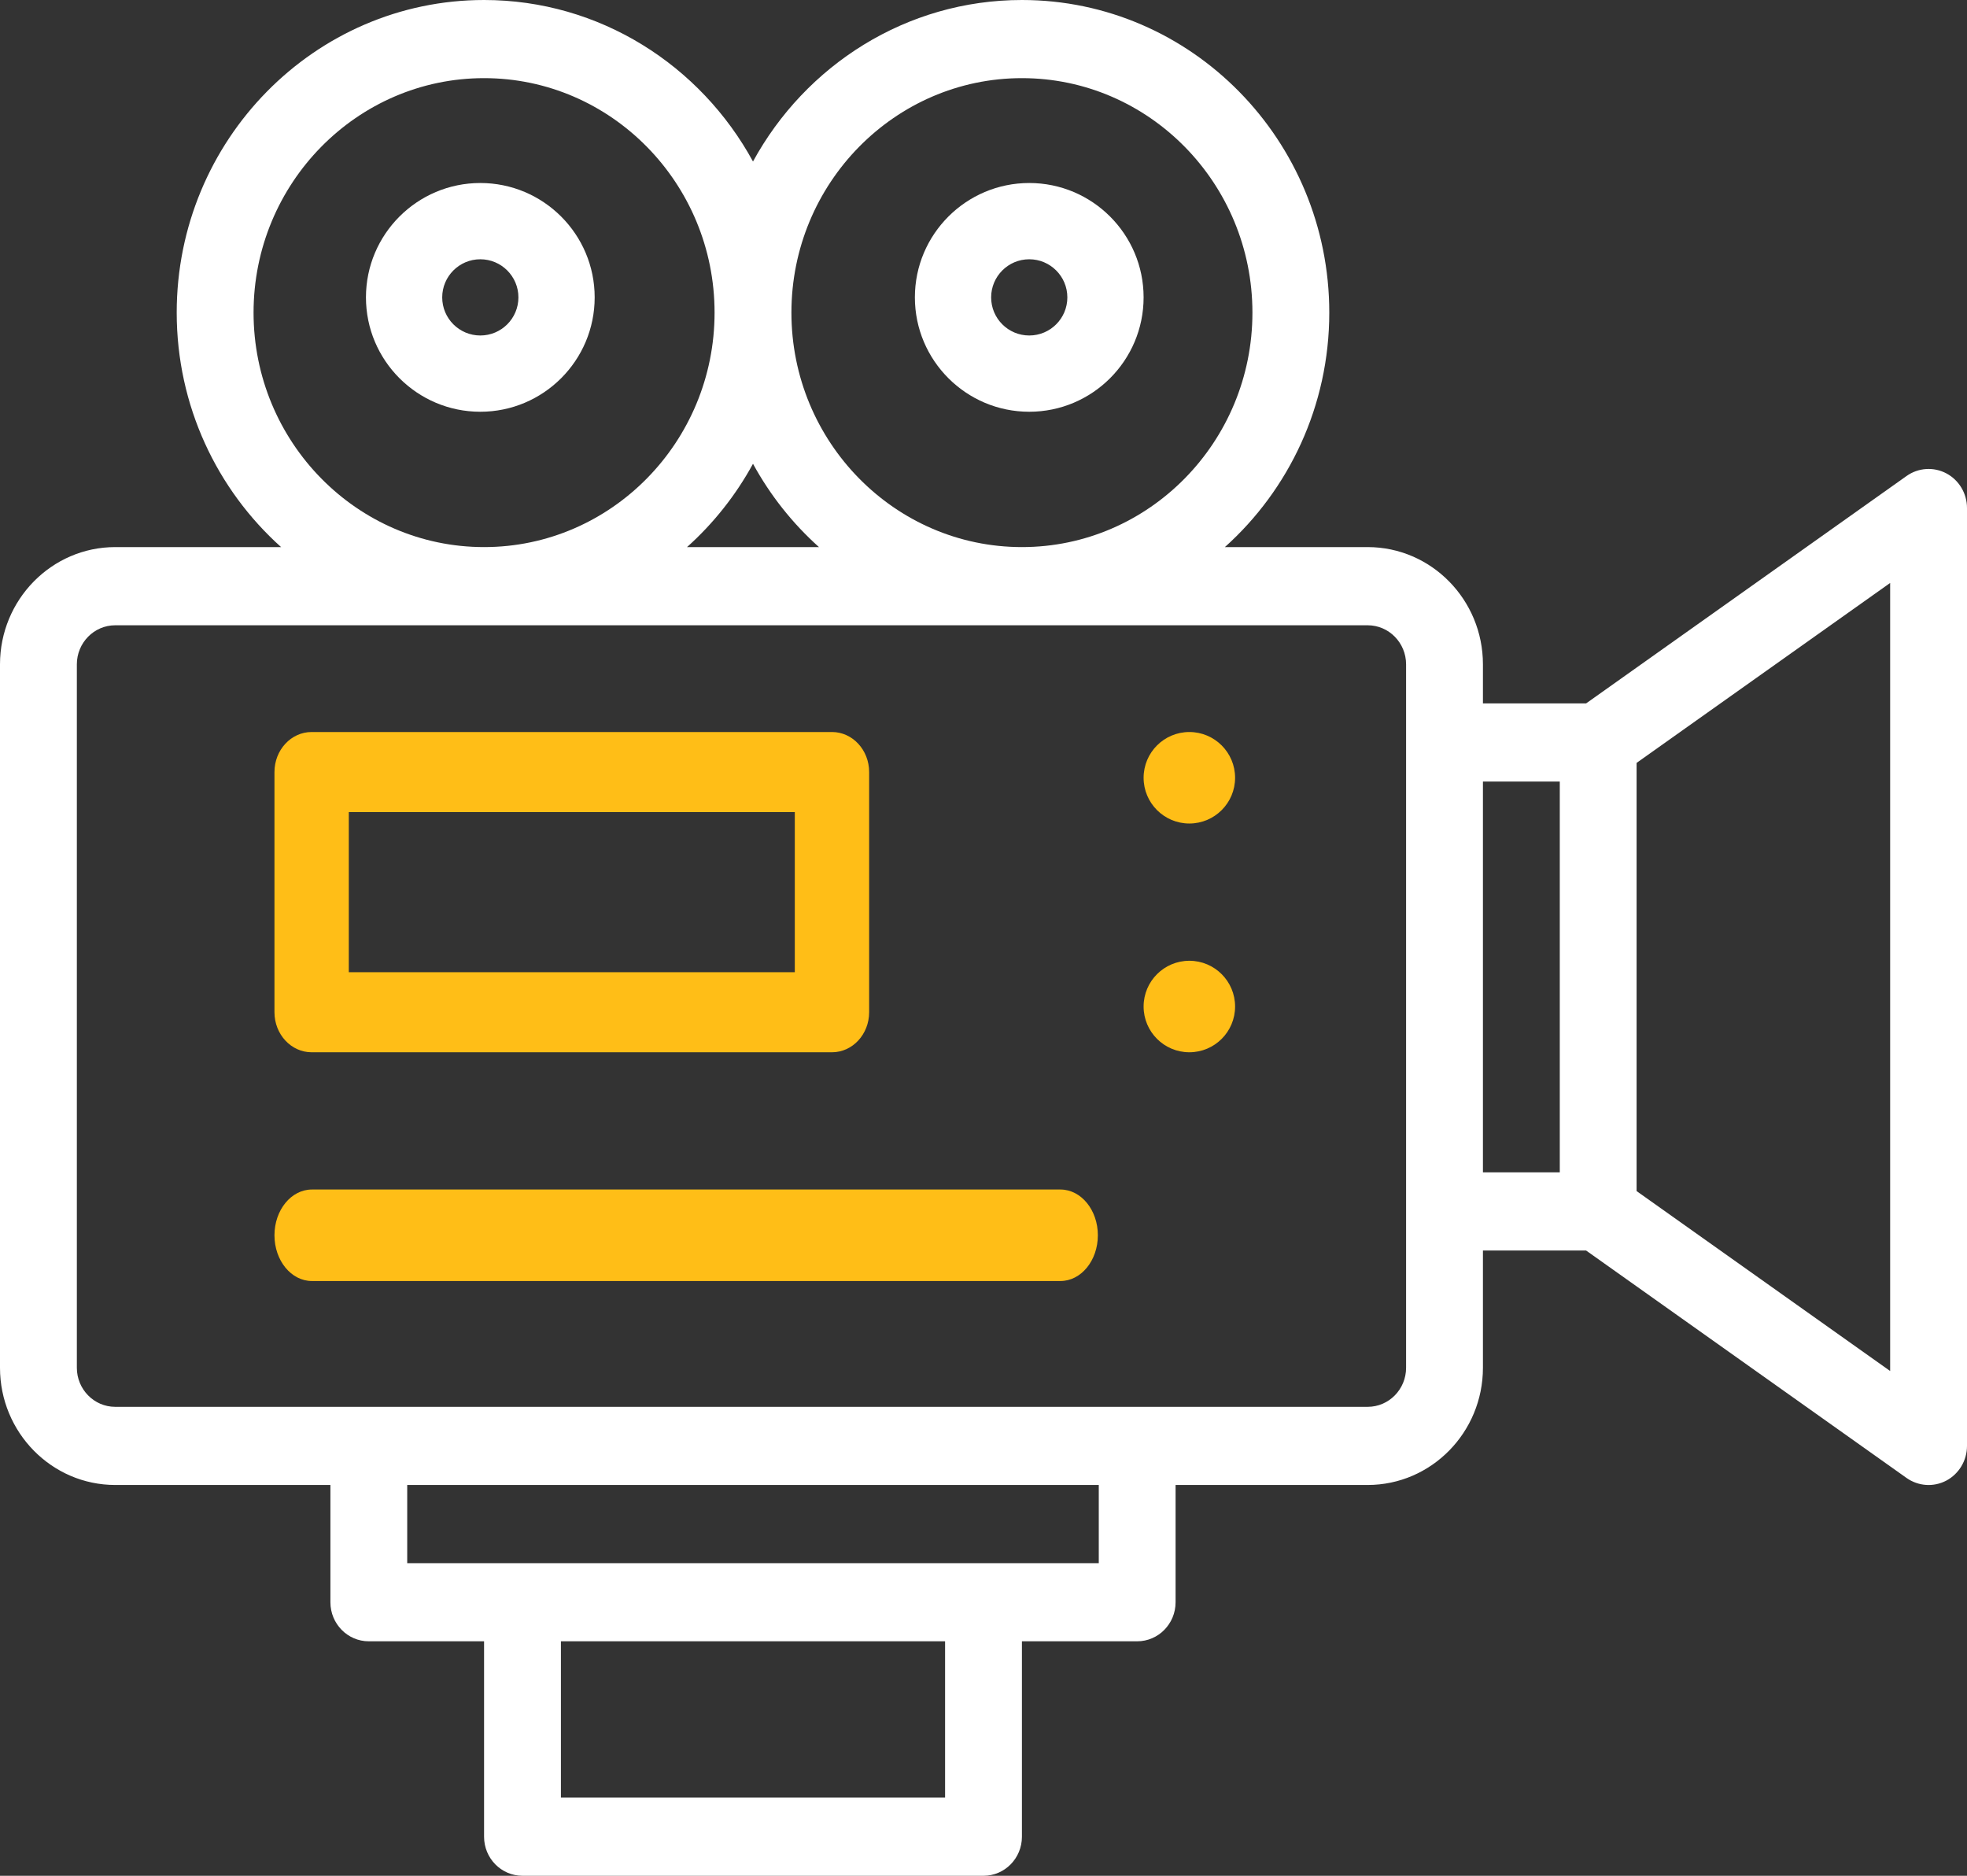
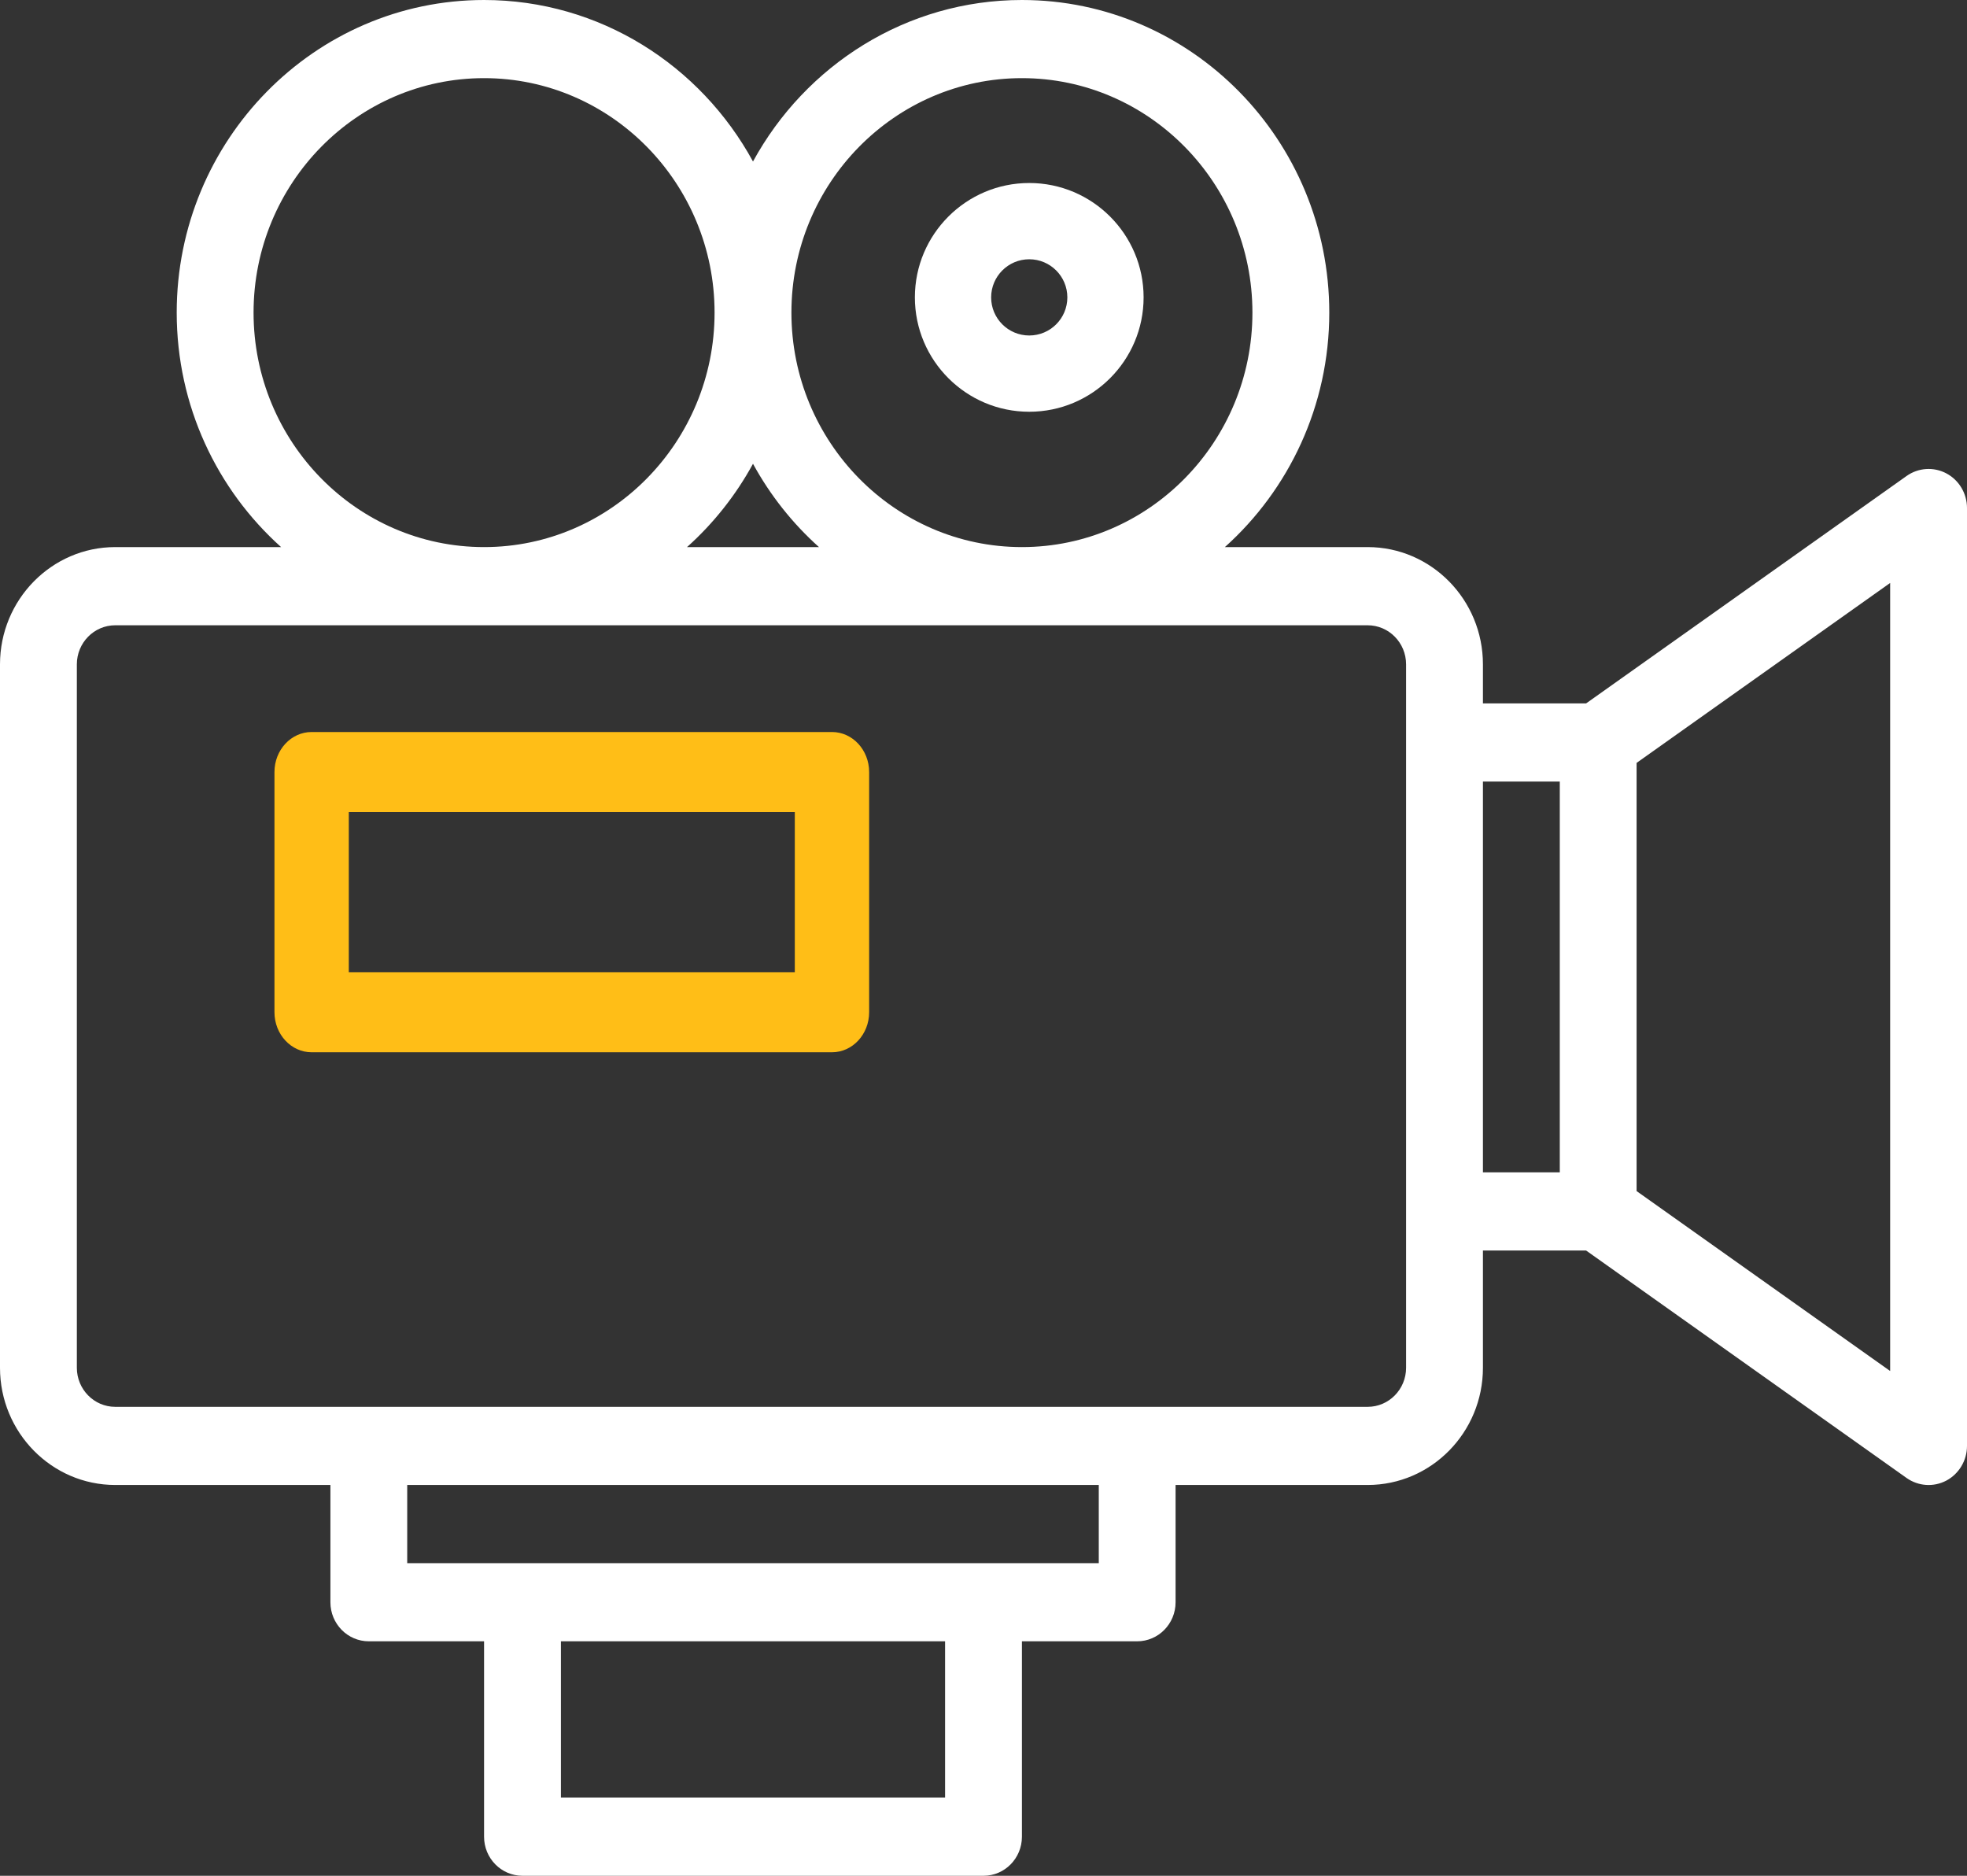
<svg xmlns="http://www.w3.org/2000/svg" width="43" height="41" viewBox="0 0 43 41" fill="none">
  <rect x="0" y="0" width="43" height="41" fill="#333333" stroke="none" />
-   <path d="M26 16C25.448 16 25 16.448 25 17C25 17.552 25.448 18 26 18C26.552 18 27 17.552 27 17C27 16.448 26.552 16 26 16Z" fill="#FFBE17" />
-   <path d="M26 21C25.448 21 25 21.448 25 22C25 22.552 25.448 23 26 23C26.552 23 27 22.552 27 22C27 21.448 26.552 21 26 21Z" fill="#FFBE17" />
  <path d="M42.549 10.347C42.271 10.2 41.936 10.222 41.679 10.404L34.673 15.375H32.418V14.521C32.418 13.108 31.288 11.958 29.898 11.958H26.777C28.174 10.705 29.059 8.873 29.059 6.833C29.059 3.065 26.045 0 22.34 0C19.813 0 17.608 1.427 16.461 3.53C15.314 1.427 13.109 0 10.582 0C6.877 0 3.863 3.065 3.863 6.833C3.863 8.873 4.747 10.705 6.145 11.958H2.519C1.13 11.958 0 13.108 0 14.521V29.896C0 31.309 1.13 32.458 2.519 32.458H7.223V35.021C7.223 35.493 7.599 35.875 8.062 35.875H10.582V40.146C10.582 40.618 10.958 41 11.422 41H21.5C21.964 41 22.34 40.618 22.34 40.146V35.875H24.859C25.323 35.875 25.699 35.493 25.699 35.021V32.458H29.898C31.288 32.458 32.418 31.309 32.418 29.896V27.333H34.673L41.679 32.305C41.934 32.485 42.268 32.51 42.549 32.362C42.826 32.214 43 31.922 43 31.604V11.104C43 10.786 42.826 10.494 42.549 10.347ZM22.34 1.708C25.119 1.708 27.379 4.008 27.379 6.833C27.379 9.659 25.119 11.958 22.34 11.958C19.561 11.958 17.301 9.659 17.301 6.833C17.301 4.008 19.561 1.708 22.34 1.708ZM17.903 11.958H15.019C15.596 11.441 16.085 10.826 16.461 10.137C16.837 10.826 17.326 11.441 17.903 11.958ZM5.543 6.833C5.543 4.008 7.803 1.708 10.582 1.708C13.361 1.708 15.621 4.008 15.621 6.833C15.621 9.659 13.361 11.958 10.582 11.958C7.803 11.958 5.543 9.659 5.543 6.833ZM20.66 39.292H12.262V35.875H20.66V39.292ZM24.02 34.167H8.902V32.458H24.02V34.167ZM30.738 29.896C30.738 30.367 30.362 30.75 29.898 30.75H2.519C2.056 30.75 1.68 30.367 1.68 29.896V14.521C1.68 14.05 2.056 13.667 2.519 13.667H29.898C30.362 13.667 30.738 14.05 30.738 14.521V29.896ZM32.418 17.083H34.098V25.625H32.418V17.083ZM41.32 29.967L35.777 26.034V16.675L41.32 12.742V29.967Z" fill="white" />
-   <path d="M10.5 4C9.121 4 8 5.121 8 6.5C8 7.879 9.121 9 10.5 9C11.879 9 13 7.879 13 6.5C13 5.121 11.879 4 10.5 4ZM10.5 7.333C10.04 7.333 9.667 6.96 9.667 6.5C9.667 6.041 10.04 5.667 10.5 5.667C10.96 5.667 11.333 6.041 11.333 6.5C11.333 6.96 10.96 7.333 10.5 7.333Z" fill="white" />
  <path d="M22.5 9C23.879 9 25 7.879 25 6.5C25 5.121 23.879 4 22.5 4C21.121 4 20 5.121 20 6.5C20 7.879 21.121 9 22.5 9ZM22.5 5.667C22.96 5.667 23.333 6.041 23.333 6.5C23.333 6.96 22.96 7.333 22.5 7.333C22.04 7.333 21.667 6.96 21.667 6.5C21.667 6.041 22.04 5.667 22.5 5.667Z" fill="white" />
  <path d="M19 22.125V16.875C19 16.392 18.636 16 18.188 16H6.812C6.364 16 6 16.392 6 16.875V22.125C6 22.608 6.364 23 6.812 23H18.188C18.636 23 19 22.608 19 22.125ZM17.375 21.25H7.625V17.75H17.375V21.25Z" fill="#FFBE17" />
-   <path d="M23.182 26H6.818C6.366 26 6 26.448 6 27C6 27.552 6.366 28 6.818 28H23.182C23.634 28 24 27.552 24 27C24 26.448 23.634 26 23.182 26Z" fill="#FFBE17" />
</svg>